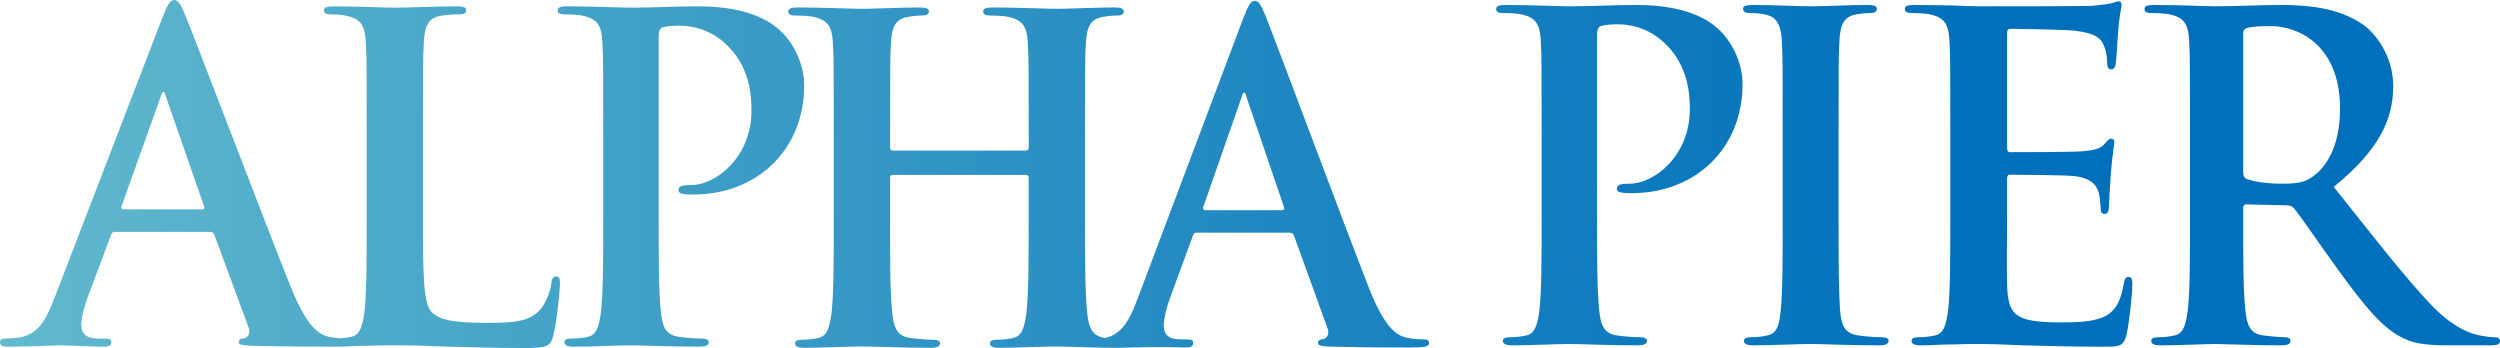
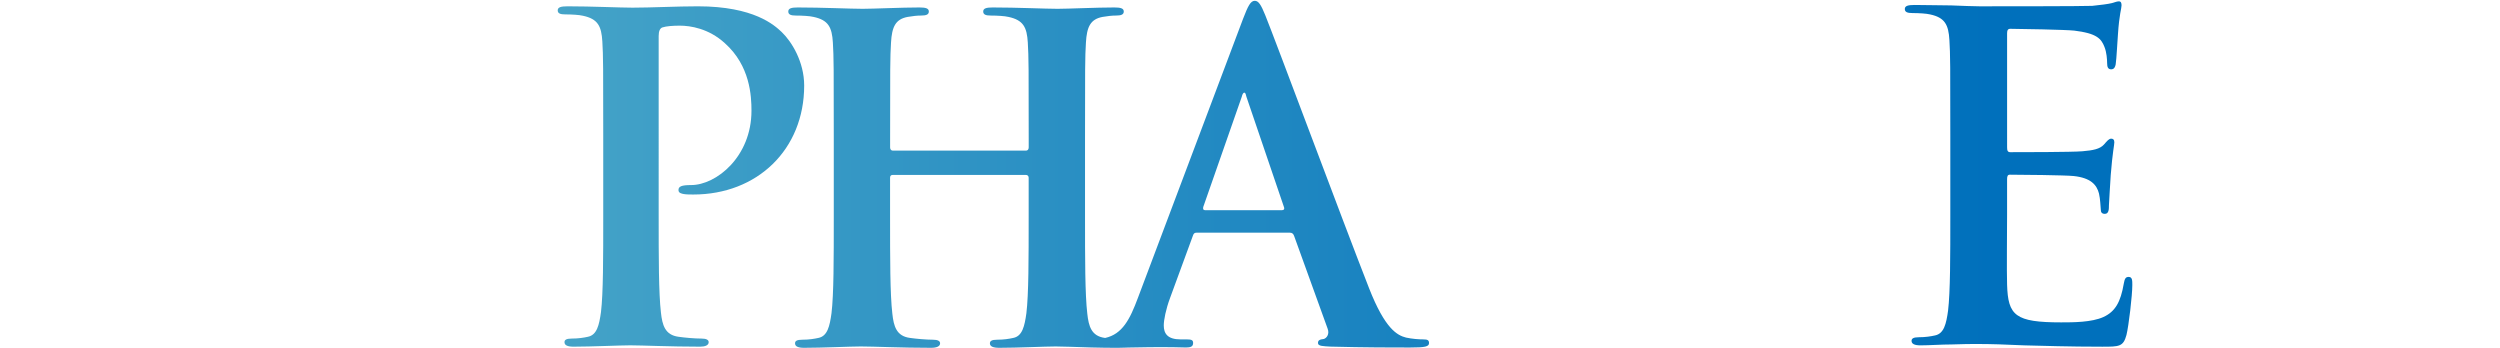
<svg xmlns="http://www.w3.org/2000/svg" xmlns:xlink="http://www.w3.org/1999/xlink" id="_レイヤー_2" width="180" height="25.059" viewBox="0 0 180 25.059">
  <defs>
    <linearGradient id="_新規グラデーションスウォッチ_3" x1="-20.773" y1="12.529" x2="143.581" y2="12.529" gradientUnits="userSpaceOnUse">
      <stop offset="0" stop-color="#72c6d0" />
      <stop offset=".243" stop-color="#53aeca" />
      <stop offset=".755" stop-color="#1781c0" />
      <stop offset="1" stop-color="#0070bc" />
    </linearGradient>
    <linearGradient id="_新規グラデーションスウォッチ_3-2" x1="-20.773" y1="12.708" x2="143.581" y2="12.708" xlink:href="#_新規グラデーションスウォッチ_3" />
    <linearGradient id="_新規グラデーションスウォッチ_3-3" x1="-20.773" y1="12.551" x2="143.581" y2="12.551" xlink:href="#_新規グラデーションスウォッチ_3" />
    <linearGradient id="_新規グラデーションスウォッチ_3-4" x1="-20.773" y1="12.611" x2="143.581" y2="12.611" xlink:href="#_新規グラデーションスウォッチ_3" />
    <linearGradient id="_新規グラデーションスウォッチ_3-5" x1="-20.773" y1="12.611" x2="143.581" y2="12.611" xlink:href="#_新規グラデーションスウォッチ_3" />
    <linearGradient id="_新規グラデーションスウォッチ_3-6" x1="-20.773" y1="12.53" x2="143.581" y2="12.53" xlink:href="#_新規グラデーションスウォッチ_3" />
    <linearGradient id="_新規グラデーションスウォッチ_3-7" x1="-20.773" y1="12.611" x2="143.581" y2="12.611" xlink:href="#_新規グラデーションスウォッチ_3" />
  </defs>
  <g id="layout">
    <g>
-       <path d="m37.787,25.059c1.687,0,1.849-.162,2.044-.875.259-.94.486-3.371.486-3.728,0-.389-.032-.551-.259-.551-.259,0-.325.194-.357.486-.065.616-.454,1.524-.844,1.945-.811.875-2.076.908-3.795.908-2.531,0-3.374-.227-3.925-.713-.682-.584-.682-2.821-.682-6.97v-5.705c0-4.927,0-5.836.065-6.873.065-1.134.324-1.685,1.201-1.847.389-.064.908-.098,1.265-.098.39,0,.584-.064.584-.291s-.227-.292-.681-.292c-1.265,0-3.633.097-4.412.097-.876,0-2.92-.097-4.444-.097-.487,0-.714.065-.714.292s.194.291.552.291c.421,0,.811.033,1.07.098,1.071.227,1.331.745,1.395,1.847.065,1.037.065,1.945.065,6.873v5.705c0,2.983,0,5.544-.162,6.905-.131.94-.292,1.653-.941,1.783-.206.046-.464.091-.768.113-.271-.017-.565-.051-.86-.113-.647-.162-1.541-.616-2.712-3.533-1.972-4.928-6.903-17.895-7.643-19.678-.308-.745-.493-1.037-.77-1.037-.308,0-.493.357-.862,1.297L3.945,21.395c-.617,1.621-1.202,2.723-2.619,2.918-.247.032-.678.064-.956.064-.246,0-.37.065-.37.26,0,.259.185.324.586.324,1.602,0,3.298-.097,3.636-.097.956,0,2.281.097,3.267.097.339,0,.524-.065.524-.324,0-.195-.093-.26-.462-.26h-.463c-.956,0-1.233-.422-1.233-1.005,0-.389.154-1.167.462-1.978l1.664-4.441c.062-.195.123-.259.278-.259h6.873c.154,0,.246.065.309.227l2.465,6.678c.154.389-.062.681-.277.745-.308.032-.432.097-.432.292,0,.227.37.227.925.259,2.466.065,4.716.065,5.825.065.094,0,.18-.001.262-.002.017.001.033.002.051.002.648,0,1.492-.065,2.238-.065.779-.032,1.492-.032,1.849-.032,1.33,0,2.498.032,3.958.097,1.46.032,3.146.097,5.482.097ZM14.547,15.074h-5.671c-.123,0-.153-.097-.123-.227l2.836-7.942c.031-.13.093-.292.185-.292.093,0,.123.162.154.292l2.774,7.975c.031.098,0,.194-.154.194Z" style="fill:url(#_新規グラデーションスウォッチ_3);" />
      <path d="m40.708,1.037c.454,0,1.006.033,1.265.098,1.07.227,1.33.745,1.395,1.847.065,1.037.065,1.945.065,6.873v5.705c0,2.983,0,5.544-.162,6.905-.13.94-.292,1.653-.941,1.783-.292.065-.681.129-1.168.129-.389,0-.519.097-.519.26,0,.227.228.324.649.324,1.297,0,3.341-.097,4.088-.097.843,0,2.887.097,5.028.097.357,0,.617-.097.617-.324,0-.162-.163-.26-.519-.26-.486,0-1.201-.064-1.655-.129-.973-.13-1.167-.843-1.265-1.751-.162-1.394-.162-3.955-.162-6.938V2.593c0-.356.097-.551.259-.616.292-.097.779-.13,1.265-.13.746,0,2.076.195,3.244,1.265,1.816,1.621,1.914,3.793,1.914,4.863,0,3.306-2.53,5.349-4.347,5.349-.681,0-.909.097-.909.356,0,.227.227.259.389.292.163.033.519.033.681.033,4.606,0,7.981-3.242,7.981-7.845,0-1.718-.908-3.178-1.623-3.858-.519-.486-1.979-1.848-6.033-1.848-1.493,0-3.374.097-4.704.097-.908,0-2.952-.097-4.671-.097-.487,0-.714.065-.714.292s.195.291.551.291Z" style="fill:url(#_新規グラデーションスウォッチ_3-2);" />
      <path d="m102.503,24.436c-.362,0-.815-.033-1.267-.13-.633-.162-1.508-.616-2.655-3.533-1.931-4.928-6.758-17.895-7.482-19.678-.302-.745-.483-1.037-.754-1.037-.302,0-.483.357-.845,1.297l-7.573,20.099c-.572,1.537-1.118,2.605-2.354,2.878-.007-.001-.016-.002-.023-.003-.973-.129-1.167-.842-1.265-1.75-.163-1.394-.163-3.955-.163-6.937v-5.705c0-4.927,0-5.836.065-6.872.065-1.136.325-1.686,1.201-1.848.389-.065.681-.097.941-.097.388,0,.583-.066.583-.292,0-.227-.227-.291-.681-.291-1.266,0-3.309.097-4.088.097-.875,0-2.919-.097-4.671-.097-.453,0-.681.064-.681.291,0,.226.194.292.551.292.454,0,1.005.032,1.265.097,1.071.227,1.331.746,1.395,1.848.065,1.037.065,1.945.065,6.872v.681c0,.161-.098.226-.195.226h-9.589c-.097,0-.195-.065-.195-.226v-.681c0-4.927,0-5.836.065-6.872.064-1.136.324-1.686,1.2-1.848.389-.065.682-.097.941-.097.389,0,.582-.066.582-.292,0-.227-.226-.291-.68-.291-1.265,0-3.309.097-4.087.097-.876,0-2.92-.097-4.671-.097-.455,0-.682.064-.682.291,0,.226.195.292.552.292.453,0,1.005.032,1.264.097,1.072.227,1.33.746,1.395,1.848.065,1.037.065,1.945.065,6.872v5.705c0,2.982,0,5.543-.163,6.905-.129.939-.291,1.652-.94,1.782-.291.066-.681.13-1.168.13-.39,0-.518.096-.518.259,0,.227.227.324.648.324,1.297,0,3.341-.097,4.087-.097.909,0,2.953.097,5.06.097.39,0,.649-.097.649-.324,0-.163-.163-.259-.519-.259-.486,0-1.201-.065-1.655-.13-.973-.129-1.168-.842-1.265-1.75-.163-1.394-.163-3.955-.163-6.937v-2.852c0-.162.098-.195.195-.195h9.589c.097,0,.195.065.195.195v2.852c0,2.982,0,5.543-.163,6.905-.13.939-.293,1.652-.94,1.782-.293.066-.682.13-1.169.13-.388,0-.519.096-.519.259,0,.227.227.324.681.324,1.266,0,3.309-.097,4.056-.097.52,0,1.402.04,2.465.069.049.003.101.005.158.005h.035c.561.014,1.167.025,1.795.024.2-.001.415-.012.618-.015.041-.001.081-.003.119-.005.816-.018,2.178-.041,3.301-.024.312.012.615.02.891.02.332,0,.513-.065.513-.324,0-.194-.091-.259-.453-.259h-.453c-.935,0-1.207-.422-1.207-1.005,0-.389.151-1.167.453-1.977l1.629-4.441c.061-.195.121-.26.271-.26h6.729c.15,0,.242.066.301.228l2.414,6.678c.151.389-.061.681-.272.746-.302.033-.422.098-.422.292,0,.227.362.227.905.259,2.414.065,4.616.065,5.703.065,1.116,0,1.388-.065,1.388-.324,0-.227-.151-.259-.392-.259Zm-10.198-9.304h-5.551c-.121,0-.151-.097-.121-.227l2.776-7.942c.03-.13.09-.292.181-.292s.121.162.151.292l2.715,7.975c.03.097,0,.195-.151.195Z" style="fill:url(#_新規グラデーションスウォッチ_3-3);" />
-       <path d="m117.81.357c-1.493,0-3.374.097-4.704.097-.908,0-2.952-.097-4.671-.097-.487,0-.714.064-.714.291,0,.227.195.292.551.292.454,0,1.006.033,1.265.097,1.071.227,1.331.746,1.395,1.848.065,1.038.065,1.945.065,6.873v5.705c0,2.982,0,5.544-.162,6.905-.13.94-.293,1.653-.941,1.783-.292.065-.681.13-1.169.13-.389,0-.519.097-.519.259,0,.227.228.325.649.325,1.297,0,3.341-.098,4.087-.098.843,0,2.887.098,5.028.098.357,0,.617-.098.617-.325,0-.162-.163-.259-.519-.259-.486,0-1.201-.065-1.655-.13-.973-.13-1.167-.843-1.265-1.751-.162-1.394-.162-3.955-.162-6.937V2.496c0-.356.097-.551.259-.616.292-.097.779-.13,1.265-.13.746,0,2.076.195,3.244,1.264,1.817,1.621,1.914,3.793,1.914,4.863,0,3.307-2.53,5.349-4.347,5.349-.682,0-.909.098-.909.357,0,.227.227.259.389.292.163.032.519.032.681.032,4.607,0,7.981-3.242,7.981-7.845,0-1.718-.908-3.177-1.622-3.858-.519-.487-1.979-1.848-6.034-1.848Z" style="fill:url(#_新規グラデーションスウォッチ_3-4);" />
-       <path d="m135.459,24.281c-.486,0-1.2-.065-1.654-.13-.973-.13-1.201-.713-1.298-1.589-.13-1.394-.13-3.955-.13-7.099v-5.705c0-4.928,0-5.835.065-6.873.065-1.134.325-1.685,1.201-1.848.389-.064.648-.097.973-.097.324,0,.519-.065.519-.324,0-.194-.259-.259-.682-.259-1.233,0-3.147.097-3.958.097-.941,0-2.984-.097-4.217-.097-.519,0-.778.064-.778.259,0,.259.195.324.519.324.389,0,.811.033,1.167.13.714.162,1.038.712,1.103,1.815.065,1.038.065,1.945.065,6.873v5.705c0,3.145,0,5.706-.162,7.067-.097.94-.292,1.491-.94,1.621-.293.065-.682.13-1.168.13-.389,0-.519.097-.519.259,0,.227.227.325.648.325,1.298,0,3.341-.098,4.088-.098.876,0,2.92.098,5.061.098.357,0,.617-.098.617-.325,0-.162-.162-.259-.519-.259Z" style="fill:url(#_新規グラデーションスウォッチ_3-5);" />
      <path d="m153.269,19.937c-.227,0-.292.13-.357.486-.227,1.329-.616,2.01-1.46,2.399-.844.389-2.206.389-3.05.389-3.309,0-3.827-.487-3.892-2.723-.033-.941,0-3.922,0-5.025v-2.561c0-.194.032-.324.194-.324.779,0,3.991.032,4.607.097,1.201.13,1.655.615,1.817,1.264.097.422.097.843.131,1.167,0,.162.064.292.291.292.293,0,.293-.357.293-.616,0-.227.097-1.524.129-2.172.13-1.654.26-2.172.26-2.366,0-.195-.097-.26-.227-.26-.162,0-.292.162-.519.422-.293.324-.779.421-1.557.486-.746.065-4.476.065-5.191.065-.195,0-.227-.13-.227-.356V2.399c0-.227.065-.325.227-.325.649,0,4.055.066,4.606.13,1.622.194,1.946.583,2.174,1.167.163.389.195.941.195,1.167,0,.292.065.454.292.454.227,0,.292-.194.324-.357.065-.389.13-1.816.162-2.139.097-1.491.26-1.88.26-2.107,0-.162-.033-.291-.195-.291-.162,0-.357.097-.519.13-.259.065-.778.13-1.395.194-.616.033-7.072.033-8.11.033-.454,0-1.2-.033-2.044-.065-.811,0-1.752-.032-2.628-.032-.486,0-.713.064-.713.291,0,.227.194.292.551.292.454,0,1.006.033,1.265.097,1.071.227,1.33.746,1.395,1.848.065,1.038.065,1.945.065,6.873v5.705c0,2.982,0,5.544-.162,6.905-.13.94-.292,1.653-.941,1.783-.292.065-.682.13-1.169.13-.389,0-.519.097-.519.259,0,.227.227.325.649.325.648,0,1.492-.065,2.238-.065.779-.033,1.492-.033,1.849-.033.973,0,1.979.033,3.374.098,1.395.032,3.179.097,5.612.097,1.232,0,1.524,0,1.751-.843.162-.649.422-2.853.422-3.598,0-.324,0-.583-.26-.583Z" style="fill:url(#_新規グラデーションスウォッチ_3-6);" />
-       <path d="m179.611,24.281c-.259,0-.552-.032-.909-.097-.486-.097-1.817-.325-3.633-2.205-1.914-2.01-4.153-4.895-7.04-8.526,3.276-2.658,4.282-4.862,4.282-7.261,0-2.173-1.297-3.825-2.206-4.441-1.752-1.199-3.925-1.394-5.969-1.394-1.006,0-3.471.097-4.574.097-.681,0-2.725-.097-4.444-.097-.487,0-.714.064-.714.291,0,.227.195.292.551.292.455,0,1.006.033,1.265.097,1.071.227,1.331.746,1.395,1.848.065,1.038.065,1.945.065,6.873v5.705c0,2.982,0,5.544-.162,6.905-.13.94-.292,1.653-.941,1.783-.292.065-.681.13-1.168.13-.39,0-.519.097-.519.259,0,.227.227.325.649.325,1.297,0,3.341-.098,3.958-.098.486,0,2.887.098,4.768.098.422,0,.649-.098.649-.325,0-.162-.13-.259-.39-.259-.389,0-1.102-.065-1.589-.13-.973-.13-1.168-.843-1.265-1.783-.162-1.361-.162-3.923-.162-6.938v-.453c0-.195.097-.26.259-.26l2.823.065c.227,0,.422.032.584.227.422.486,1.914,2.691,3.212,4.473,1.817,2.497,3.049,4.02,4.444,4.766.844.454,1.655.616,3.472.616h3.081c.389,0,.616-.065.616-.325,0-.162-.129-.259-.389-.259Zm-13.041-11.605c-.584.421-1.006.551-2.304.551-.811,0-1.784-.097-2.465-.324-.227-.097-.292-.227-.292-.584V2.464c0-.259.065-.39.292-.454.324-.097.908-.13,1.719-.13,1.914,0,4.963,1.329,4.963,5.933,0,2.658-.941,4.149-1.913,4.862Z" style="fill:url(#_新規グラデーションスウォッチ_3-7);" />
    </g>
  </g>
</svg>